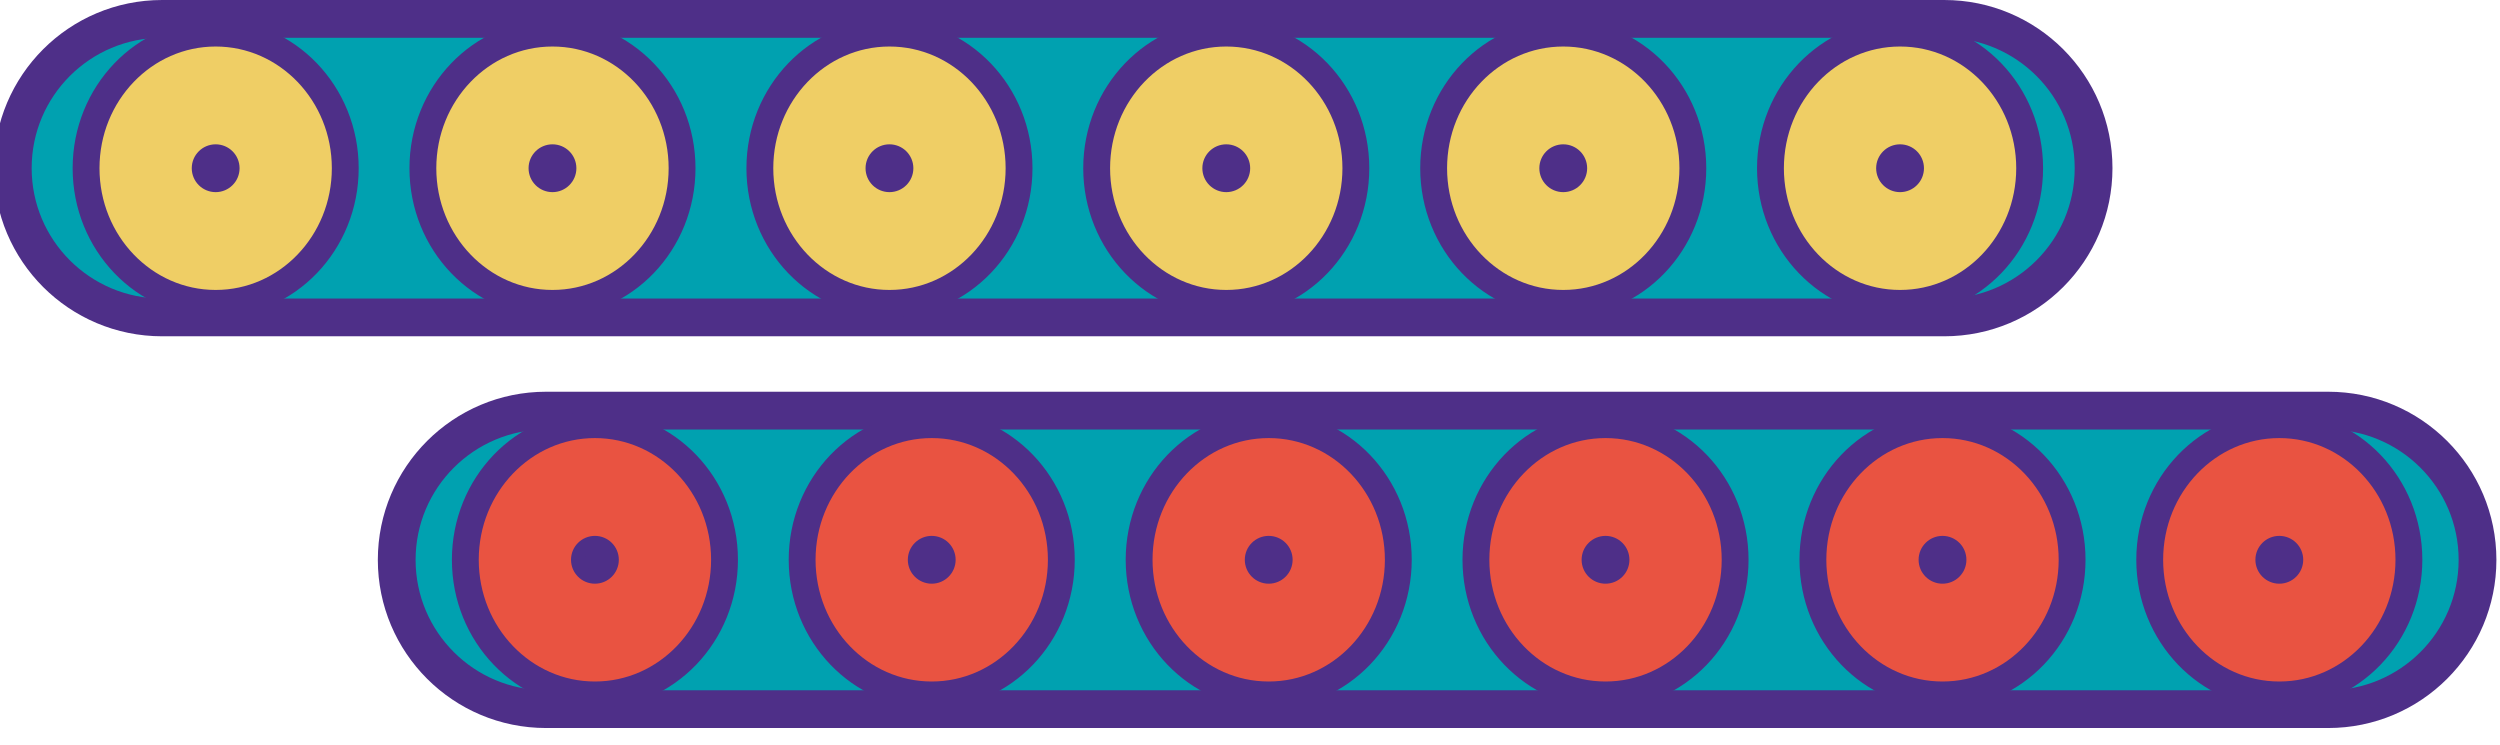
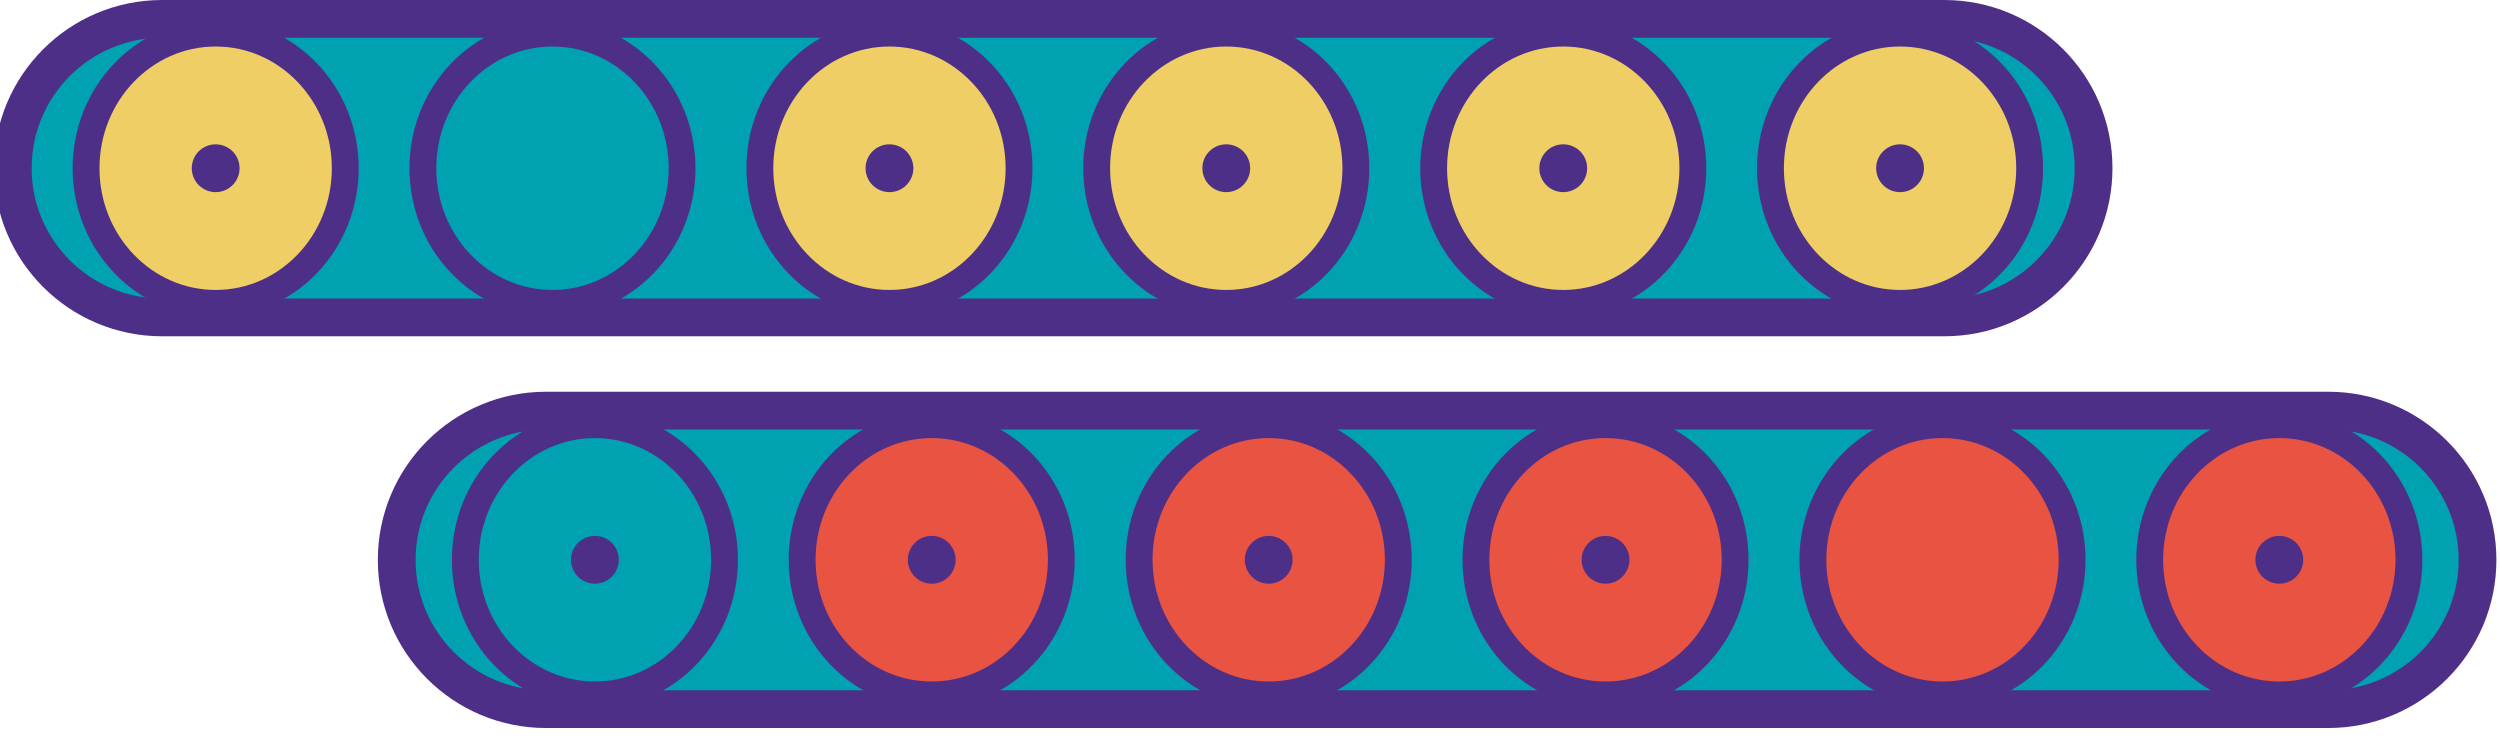
<svg xmlns="http://www.w3.org/2000/svg" preserveAspectRatio="xMidYMid slice" width="500px" height="149px" viewBox="0 0 145 43" fill="none">
  <g clip-path="url(#clip0_1041_18734)">
    <path d="M134.73 23.7H31.87C27.109 23.7 23.25 27.557 23.25 32.315C23.25 37.073 27.109 40.93 31.87 40.93H134.73C139.491 40.93 143.35 37.073 143.35 32.315C143.35 27.557 139.491 23.7 134.73 23.7Z" fill="#00A1B0" stroke="#00A1B0" stroke-width="0.78" stroke-miterlimit="10" />
    <path d="M112.57 1.09H9.71C4.949 1.09 1.09 4.947 1.09 9.705C1.09 14.463 4.949 18.32 9.71 18.32H112.57C117.331 18.32 121.19 14.463 121.19 9.705C121.19 4.947 117.331 1.09 112.57 1.09Z" fill="#00A1B0" stroke="#00A1B0" stroke-width="0.78" stroke-miterlimit="10" />
    <path d="M12.8 17.51C16.931 17.51 20.28 14.018 20.28 9.71C20.28 5.402 16.931 1.91 12.8 1.91C8.669 1.91 5.32 5.402 5.32 9.71C5.32 14.018 8.669 17.51 12.8 17.51Z" fill="#EFCE65" />
-     <path d="M32.24 17.51C36.371 17.51 39.72 14.018 39.72 9.71C39.72 5.402 36.371 1.91 32.24 1.91C28.109 1.91 24.76 5.402 24.76 9.71C24.76 14.018 28.109 17.51 32.24 17.51Z" fill="#EFCE65" />
    <path d="M51.69 17.51C55.821 17.51 59.17 14.018 59.17 9.71C59.17 5.402 55.821 1.91 51.69 1.91C47.559 1.91 44.21 5.402 44.21 9.71C44.21 14.018 47.559 17.51 51.69 17.51Z" fill="#EFCE65" />
    <path d="M71.13 17.51C75.261 17.51 78.61 14.018 78.61 9.71C78.61 5.402 75.261 1.91 71.13 1.91C66.999 1.91 63.65 5.402 63.65 9.71C63.65 14.018 66.999 17.51 71.13 17.51Z" fill="#EFCE65" />
    <path d="M90.58 17.51C94.711 17.51 98.06 14.018 98.06 9.71C98.06 5.402 94.711 1.91 90.58 1.91C86.448 1.91 83.1 5.402 83.1 9.71C83.1 14.018 86.448 17.51 90.58 17.51Z" fill="#EFCE65" />
    <path d="M110.02 17.51C114.151 17.51 117.5 14.018 117.5 9.71C117.5 5.402 114.151 1.91 110.02 1.91C105.889 1.91 102.54 5.402 102.54 9.71C102.54 14.018 105.889 17.51 110.02 17.51Z" fill="#EFCE65" />
-     <path d="M34.69 40.11C38.821 40.11 42.17 36.618 42.17 32.31C42.17 28.002 38.821 24.51 34.69 24.51C30.559 24.51 27.21 28.002 27.21 32.31C27.21 36.618 30.559 40.11 34.69 40.11Z" fill="#E95341" />
    <path d="M54.13 40.11C58.261 40.11 61.61 36.618 61.61 32.31C61.61 28.002 58.261 24.51 54.13 24.51C49.999 24.51 46.65 28.002 46.65 32.31C46.65 36.618 49.999 40.11 54.13 40.11Z" fill="#E95341" />
    <path d="M73.58 40.11C77.711 40.11 81.06 36.618 81.06 32.31C81.06 28.002 77.711 24.51 73.58 24.51C69.448 24.51 66.1 28.002 66.1 32.31C66.1 36.618 69.448 40.11 73.58 40.11Z" fill="#E95341" />
    <path d="M93.02 40.11C97.151 40.11 100.5 36.618 100.5 32.31C100.5 28.002 97.151 24.51 93.02 24.51C88.889 24.51 85.54 28.002 85.54 32.31C85.54 36.618 88.889 40.11 93.02 40.11Z" fill="#E95341" />
    <path d="M112.47 40.11C116.601 40.11 119.95 36.618 119.95 32.31C119.95 28.002 116.601 24.51 112.47 24.51C108.339 24.51 104.99 28.002 104.99 32.31C104.99 36.618 108.339 40.11 112.47 40.11Z" fill="#E95341" />
    <path d="M131.91 40.11C136.041 40.11 139.39 36.618 139.39 32.31C139.39 28.002 136.041 24.51 131.91 24.51C127.779 24.51 124.43 28.002 124.43 32.31C124.43 36.618 127.779 40.11 131.91 40.11Z" fill="#E95341" />
    <path d="M112.57 1.09H9.71C4.949 1.09 1.09 4.947 1.09 9.705C1.09 14.463 4.949 18.32 9.71 18.32H112.57C117.331 18.32 121.19 14.463 121.19 9.705C121.19 4.947 117.331 1.09 112.57 1.09Z" stroke="#4E2F88" stroke-width="2.18" stroke-miterlimit="10" />
    <path d="M134.73 23.7H31.87C27.109 23.7 23.25 27.557 23.25 32.315C23.25 37.073 27.109 40.93 31.87 40.93H134.73C139.491 40.93 143.35 37.073 143.35 32.315C143.35 27.557 139.491 23.7 134.73 23.7Z" stroke="#4E2F88" stroke-width="2.18" stroke-miterlimit="10" />
    <path d="M12.8 10.7C13.346 10.7 13.79 10.257 13.79 9.71C13.79 9.163 13.346 8.72 12.8 8.72C12.253 8.72 11.81 9.163 11.81 9.71C11.81 10.257 12.253 10.7 12.8 10.7Z" fill="#4E2F88" stroke="#4E2F88" stroke-width="0.78" stroke-miterlimit="10" />
-     <path d="M32.24 10.7C32.787 10.7 33.23 10.257 33.23 9.71C33.23 9.163 32.787 8.72 32.24 8.72C31.693 8.72 31.25 9.163 31.25 9.71C31.25 10.257 31.693 10.7 32.24 10.7Z" fill="#4E2F88" stroke="#4E2F88" stroke-width="0.78" stroke-miterlimit="10" />
    <path d="M34.69 33.3C35.237 33.3 35.68 32.857 35.68 32.31C35.68 31.763 35.237 31.32 34.69 31.32C34.143 31.32 33.7 31.763 33.7 32.31C33.7 32.857 34.143 33.3 34.69 33.3Z" fill="#4E2F88" stroke="#4E2F88" stroke-width="0.78" stroke-miterlimit="10" />
    <path d="M54.13 33.3C54.676 33.3 55.12 32.857 55.12 32.31C55.12 31.763 54.676 31.32 54.13 31.32C53.583 31.32 53.14 31.763 53.14 32.31C53.14 32.857 53.583 33.3 54.13 33.3Z" fill="#4E2F88" stroke="#4E2F88" stroke-width="0.78" stroke-miterlimit="10" />
    <path d="M73.58 33.3C74.127 33.3 74.57 32.857 74.57 32.31C74.57 31.763 74.127 31.32 73.58 31.32C73.033 31.32 72.59 31.763 72.59 32.31C72.59 32.857 73.033 33.3 73.58 33.3Z" fill="#4E2F88" stroke="#4E2F88" stroke-width="0.78" stroke-miterlimit="10" />
    <path d="M93.02 33.3C93.567 33.3 94.01 32.857 94.01 32.31C94.01 31.763 93.567 31.32 93.02 31.32C92.474 31.32 92.03 31.763 92.03 32.31C92.03 32.857 92.474 33.3 93.02 33.3Z" fill="#4E2F88" stroke="#4E2F88" stroke-width="0.78" stroke-miterlimit="10" />
-     <path d="M112.47 33.3C113.017 33.3 113.46 32.857 113.46 32.31C113.46 31.763 113.017 31.32 112.47 31.32C111.924 31.32 111.48 31.763 111.48 32.31C111.48 32.857 111.924 33.3 112.47 33.3Z" fill="#4E2F88" stroke="#4E2F88" stroke-width="0.78" stroke-miterlimit="10" />
    <path d="M131.91 33.3C132.457 33.3 132.9 32.857 132.9 32.31C132.9 31.763 132.457 31.32 131.91 31.32C131.363 31.32 130.92 31.763 130.92 32.31C130.92 32.857 131.363 33.3 131.91 33.3Z" fill="#4E2F88" stroke="#4E2F88" stroke-width="0.78" stroke-miterlimit="10" />
    <path d="M51.69 10.7C52.237 10.7 52.68 10.257 52.68 9.71C52.68 9.163 52.237 8.72 51.69 8.72C51.143 8.72 50.7 9.163 50.7 9.71C50.7 10.257 51.143 10.7 51.69 10.7Z" fill="#4E2F88" stroke="#4E2F88" stroke-width="0.78" stroke-miterlimit="10" />
    <path d="M71.13 10.7C71.676 10.7 72.12 10.257 72.12 9.71C72.12 9.163 71.676 8.72 71.13 8.72C70.583 8.72 70.14 9.163 70.14 9.71C70.14 10.257 70.583 10.7 71.13 10.7Z" fill="#4E2F88" stroke="#4E2F88" stroke-width="0.78" stroke-miterlimit="10" />
    <path d="M90.58 10.7C91.127 10.7 91.57 10.257 91.57 9.71C91.57 9.163 91.127 8.72 90.58 8.72C90.033 8.72 89.59 9.163 89.59 9.71C89.59 10.257 90.033 10.7 90.58 10.7Z" fill="#4E2F88" stroke="#4E2F88" stroke-width="0.78" stroke-miterlimit="10" />
    <path d="M110.02 10.7C110.567 10.7 111.01 10.257 111.01 9.71C111.01 9.163 110.567 8.72 110.02 8.72C109.474 8.72 109.03 9.163 109.03 9.71C109.03 10.257 109.474 10.7 110.02 10.7Z" fill="#4E2F88" stroke="#4E2F88" stroke-width="0.78" stroke-miterlimit="10" />
    <path d="M12.8 17.51C16.931 17.51 20.28 14.018 20.28 9.71C20.28 5.402 16.931 1.91 12.8 1.91C8.669 1.91 5.32 5.402 5.32 9.71C5.32 14.018 8.669 17.51 12.8 17.51Z" stroke="#4E2F88" stroke-width="1.55" stroke-miterlimit="10" />
    <path d="M32.24 17.51C36.371 17.51 39.72 14.018 39.72 9.71C39.72 5.402 36.371 1.91 32.24 1.91C28.109 1.91 24.76 5.402 24.76 9.71C24.76 14.018 28.109 17.51 32.24 17.51Z" stroke="#4E2F88" stroke-width="1.55" stroke-miterlimit="10" />
    <path d="M51.69 17.51C55.821 17.51 59.17 14.018 59.17 9.71C59.17 5.402 55.821 1.91 51.69 1.91C47.559 1.91 44.21 5.402 44.21 9.71C44.21 14.018 47.559 17.51 51.69 17.51Z" stroke="#4E2F88" stroke-width="1.55" stroke-miterlimit="10" />
    <path d="M71.13 17.51C75.261 17.51 78.61 14.018 78.61 9.71C78.61 5.402 75.261 1.91 71.13 1.91C66.999 1.91 63.65 5.402 63.65 9.71C63.65 14.018 66.999 17.51 71.13 17.51Z" stroke="#4E2F88" stroke-width="1.55" stroke-miterlimit="10" />
    <path d="M90.58 17.51C94.711 17.51 98.06 14.018 98.06 9.71C98.06 5.402 94.711 1.91 90.58 1.91C86.448 1.91 83.1 5.402 83.1 9.71C83.1 14.018 86.448 17.51 90.58 17.51Z" stroke="#4E2F88" stroke-width="1.55" stroke-miterlimit="10" />
    <path d="M110.02 17.51C114.151 17.51 117.5 14.018 117.5 9.71C117.5 5.402 114.151 1.91 110.02 1.91C105.889 1.91 102.54 5.402 102.54 9.71C102.54 14.018 105.889 17.51 110.02 17.51Z" stroke="#4E2F88" stroke-width="1.55" stroke-miterlimit="10" />
    <path d="M34.69 40.11C38.821 40.11 42.17 36.618 42.17 32.31C42.17 28.002 38.821 24.51 34.69 24.51C30.559 24.51 27.21 28.002 27.21 32.31C27.21 36.618 30.559 40.11 34.69 40.11Z" stroke="#4E2F88" stroke-width="1.55" stroke-miterlimit="10" />
    <path d="M54.13 40.11C58.261 40.11 61.61 36.618 61.61 32.31C61.61 28.002 58.261 24.51 54.13 24.51C49.999 24.51 46.65 28.002 46.65 32.31C46.65 36.618 49.999 40.11 54.13 40.11Z" stroke="#4E2F88" stroke-width="1.55" stroke-miterlimit="10" />
    <path d="M73.58 40.11C77.711 40.11 81.06 36.618 81.06 32.31C81.06 28.002 77.711 24.51 73.58 24.51C69.448 24.51 66.1 28.002 66.1 32.31C66.1 36.618 69.448 40.11 73.58 40.11Z" stroke="#4E2F88" stroke-width="1.55" stroke-miterlimit="10" />
    <path d="M93.02 40.11C97.151 40.11 100.5 36.618 100.5 32.31C100.5 28.002 97.151 24.51 93.02 24.51C88.889 24.51 85.54 28.002 85.54 32.31C85.54 36.618 88.889 40.11 93.02 40.11Z" stroke="#4E2F88" stroke-width="1.55" stroke-miterlimit="10" />
    <path d="M112.47 40.11C116.601 40.11 119.95 36.618 119.95 32.31C119.95 28.002 116.601 24.51 112.47 24.51C108.339 24.51 104.99 28.002 104.99 32.31C104.99 36.618 108.339 40.11 112.47 40.11Z" stroke="#4E2F88" stroke-width="1.55" stroke-miterlimit="10" />
    <path d="M131.91 40.11C136.041 40.11 139.39 36.618 139.39 32.31C139.39 28.002 136.041 24.51 131.91 24.51C127.779 24.51 124.43 28.002 124.43 32.31C124.43 36.618 127.779 40.11 131.91 40.11Z" stroke="#4E2F88" stroke-width="1.55" stroke-miterlimit="10" />
  </g>
  <defs>
    <clipPath id="clip0_1041_18734">
      <rect width="144.44" height="42.02" fill="white" />
    </clipPath>
  </defs>
</svg>